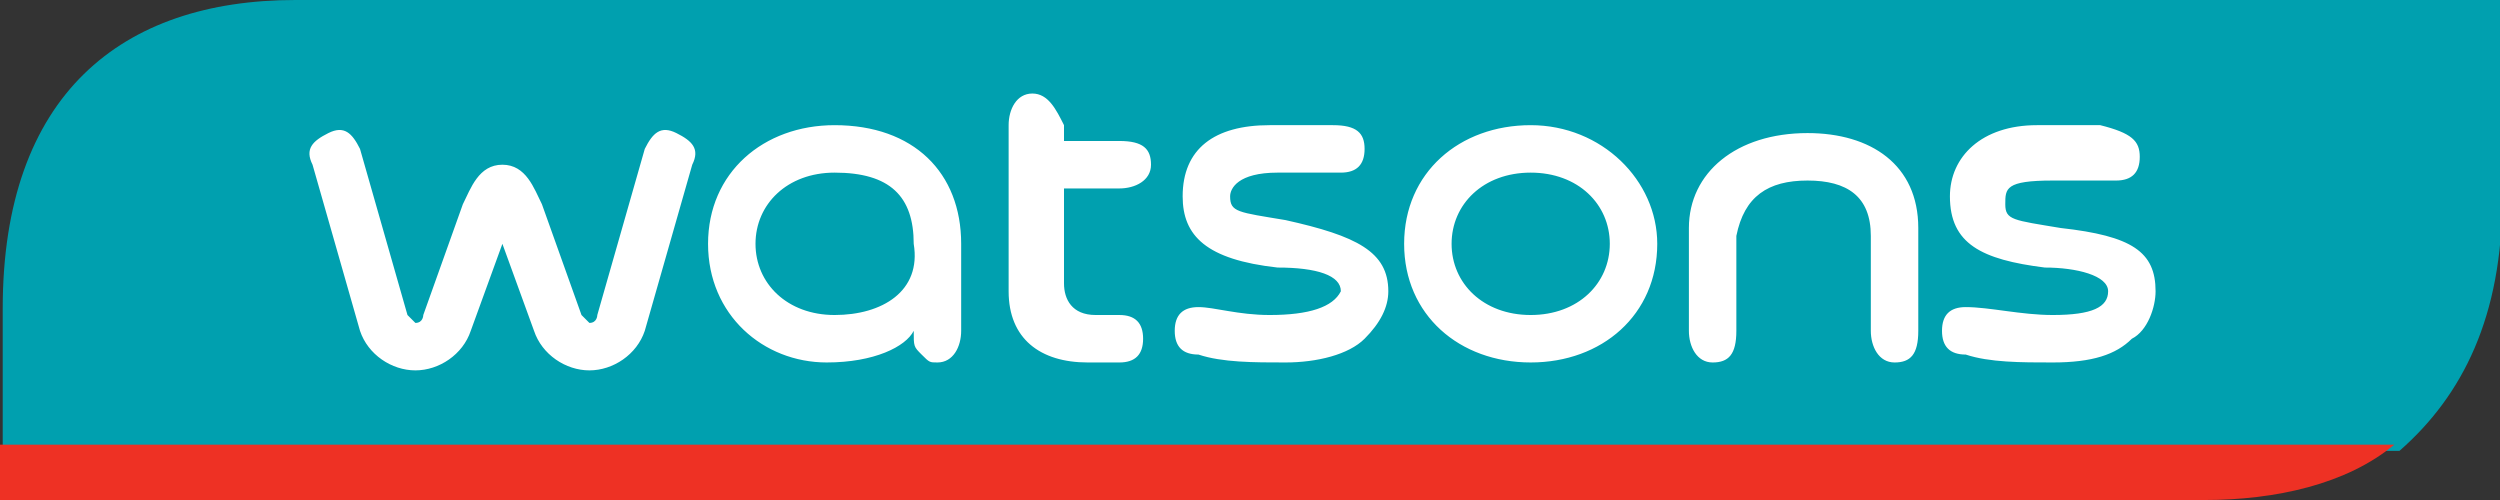
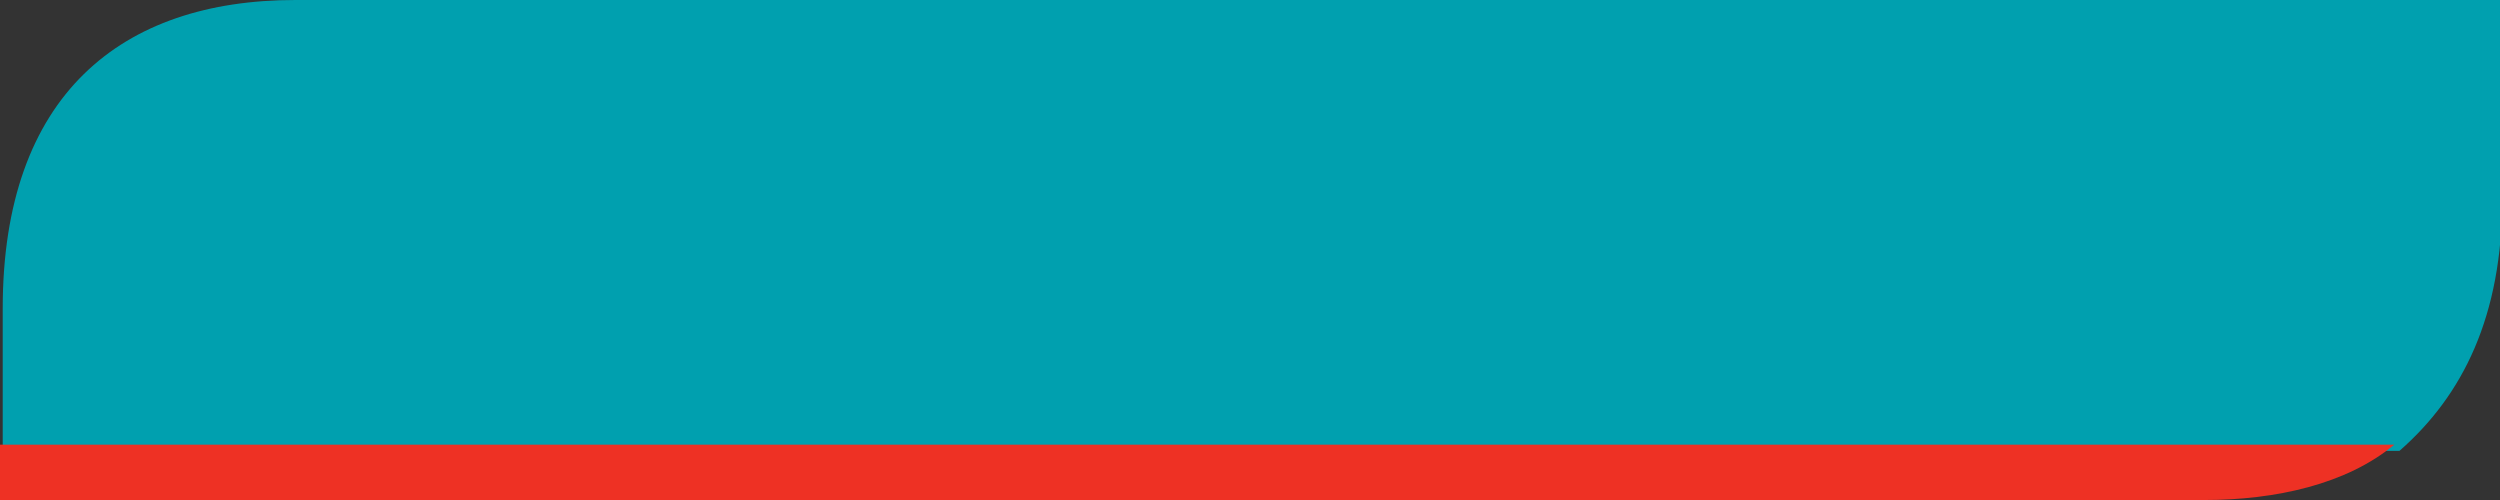
<svg xmlns="http://www.w3.org/2000/svg" version="1.1" id="Layer_1" x="0px" y="0px" viewBox="0 0 300 60" style="enable-background:new 0 0 300 60;" xml:space="preserve">
  <rect x="0" y="0" width="300" height="60" fill="#333333" stroke="none" />
  <style type="text/css">
	.st0{fill:#00A0AF;}
	.st1{fill:#EE3124;}
	.st2{fill:#FFFFFF;}
</style>
  <g id="layer1" transform="translate(-414.532,-519.168)">
    <g id="g3379" transform="matrix(9.492,0,0,-9.492,449.979,519.168)">
      <path id="path3381" class="st0" d="M0,0c-2.2,0-3.7-1.2-3.7-3.9v-1.8h30.3C27.4-5,27.9-4,27.9-2.5l0,2.5H0z" />
    </g>
    <g id="g3383" transform="matrix(9.492,0,0,-9.492,679.067,579.17)">
      <path id="path3385" class="st1" d="M0,0c0.9,0,1.8,0.2,2.4,0.7h-30.3V0H0z" />
    </g>
    <g id="g3387" transform="matrix(9.492,0,0,-9.492,660.862,556.969)">
-       <path id="path3389" class="st2" d="M0,0c0.5,0,0.7,0.1,0.7,0.3c0,0.2-0.4,0.3-0.8,0.3c-0.8,0.1-1.2,0.3-1.2,0.9    c0,0.5,0.4,0.9,1.1,0.9c0.1,0,0.6,0,0.8,0h0C1,2.3,1.1,2.2,1.1,2c0-0.2-0.1-0.3-0.3-0.3c-0.2,0-0.5,0-0.8,0    c-0.6,0-0.6-0.1-0.6-0.3c0-0.2,0.1-0.2,0.7-0.3C1,1,1.3,0.8,1.3,0.3c0-0.2-0.1-0.5-0.3-0.6c-0.2-0.2-0.5-0.3-1-0.3    c-0.4,0-0.8,0-1.1,0.1c-0.2,0-0.3,0.1-0.3,0.3c0,0.2,0.1,0.3,0.3,0.3C-0.8,0.1-0.4,0,0,0 M-19.6,0.9l0.4-1.1    c0.1-0.3,0.4-0.5,0.7-0.5c0.3,0,0.6,0.2,0.7,0.5l0.6,2.1c0.1,0.2,0,0.3-0.2,0.4c-0.2,0.1-0.3,0-0.4-0.2l-0.6-2.1    c0,0,0-0.1-0.1-0.1c0,0,0,0-0.1,0.1l-0.5,1.4c-0.1,0.2-0.2,0.5-0.5,0.5c-0.3,0-0.4-0.3-0.5-0.5l-0.5-1.4c0,0,0-0.1-0.1-0.1    c0,0,0,0-0.1,0.1l-0.6,2.1c-0.1,0.2-0.2,0.3-0.4,0.2c-0.2-0.1-0.3-0.2-0.2-0.4l0.6-2.1c0.1-0.3,0.4-0.5,0.7-0.5    c0.3,0,0.6,0.2,0.7,0.5C-20-0.2-19.6,0.9-19.6,0.9z M-6.6,0c-0.6,0-1,0.4-1,0.9s0.4,0.9,1,0.9c0.6,0,1-0.4,1-0.9S-6,0-6.6,0     M-6.6,2.4c-0.9,0-1.6-0.6-1.6-1.5c0-0.9,0.7-1.5,1.6-1.5C-5.7-0.6-5,0-5,0.9C-5,1.7-5.7,2.4-6.6,2.4 M-12.9,2.8    c-0.2,0-0.3-0.2-0.3-0.4V0.3c0-0.6,0.4-0.9,1-0.9c0.1,0,0.3,0,0.4,0c0.2,0,0.3,0.1,0.3,0.3c0,0.2-0.1,0.3-0.3,0.3c0,0-0.3,0-0.3,0    c-0.3,0-0.4,0.2-0.4,0.4v1.2h0.7c0.2,0,0.4,0.1,0.4,0.3c0,0.2-0.1,0.3-0.4,0.3h-0.7v0.2C-12.6,2.6-12.7,2.8-12.9,2.8 M-3.1,1.7    c0.5,0,0.8-0.2,0.8-0.7v-1.2c0-0.2,0.1-0.4,0.3-0.4c0.2,0,0.3,0.1,0.3,0.4v1.3c0,0.8-0.6,1.2-1.4,1.2c-0.9,0-1.5-0.5-1.5-1.2v-1.3    c0-0.2,0.1-0.4,0.3-0.4c0.2,0,0.3,0.1,0.3,0.4V1C-3.9,1.5-3.6,1.7-3.1,1.7 M-10.8,0.1c-0.2,0-0.3-0.1-0.3-0.3    c0-0.2,0.1-0.3,0.3-0.3c0.3-0.1,0.7-0.1,1.1-0.1c0.4,0,0.8,0.1,1,0.3c0.2,0.2,0.3,0.4,0.3,0.6c0,0.5-0.4,0.7-1.3,0.9    c-0.6,0.1-0.7,0.1-0.7,0.3c0,0.1,0.1,0.3,0.6,0.3c0.3,0,0.6,0,0.8,0c0.2,0,0.3,0.1,0.3,0.3c0,0.2-0.1,0.3-0.4,0.3h0    c-0.2,0-0.8,0-0.8,0c-0.7,0-1.1-0.3-1.1-0.9c0-0.5,0.3-0.8,1.2-0.9c0.5,0,0.8-0.1,0.8-0.3C-9.1,0.1-9.4,0-9.9,0    C-10.3,0-10.6,0.1-10.8,0.1 M-15.4,0c-0.6,0-1,0.4-1,0.9v0c0,0.5,0.4,0.9,1,0.9c0.7,0,1-0.3,1-0.9C-14.3,0.3-14.8,0-15.4,0     M-14.4-0.2c0-0.2,0-0.2,0.1-0.3c0.1-0.1,0.1-0.1,0.2-0.1c0.2,0,0.3,0.2,0.3,0.4v1.1c0,0.9-0.6,1.5-1.6,1.5    c-0.9,0-1.6-0.6-1.6-1.5c0-0.9,0.7-1.5,1.5-1.5C-14.9-0.6-14.5-0.4-14.4-0.2C-14.4-0.2-14.4-0.2-14.4-0.2z" />
-     </g>
+       </g>
  </g>
</svg>